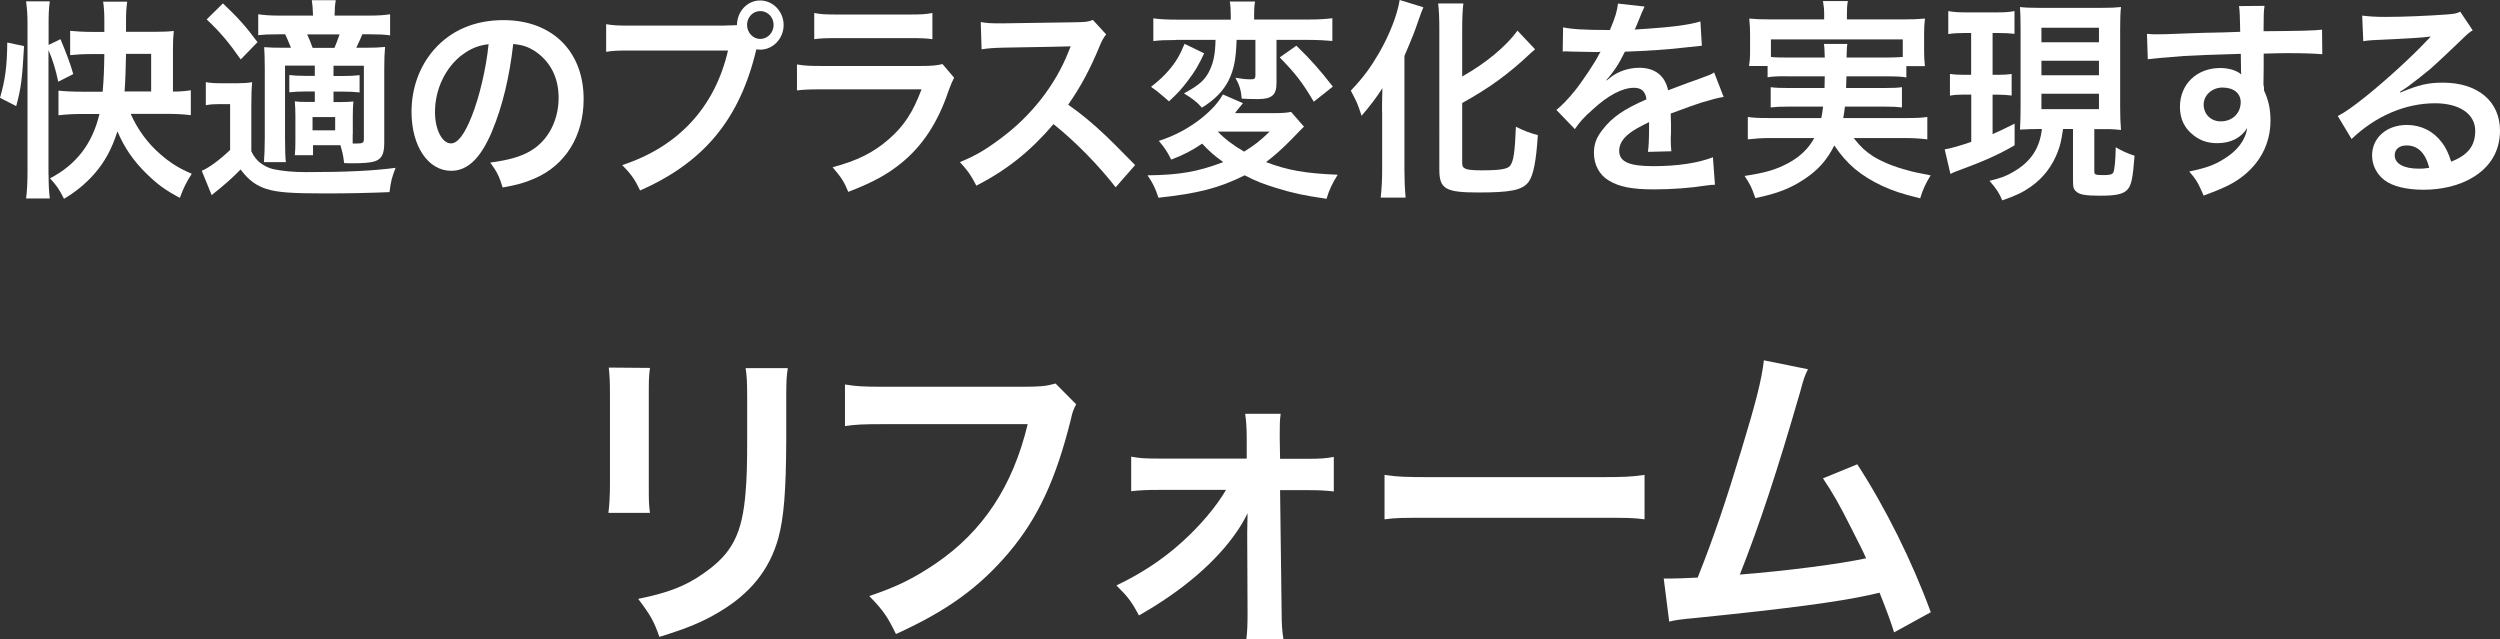
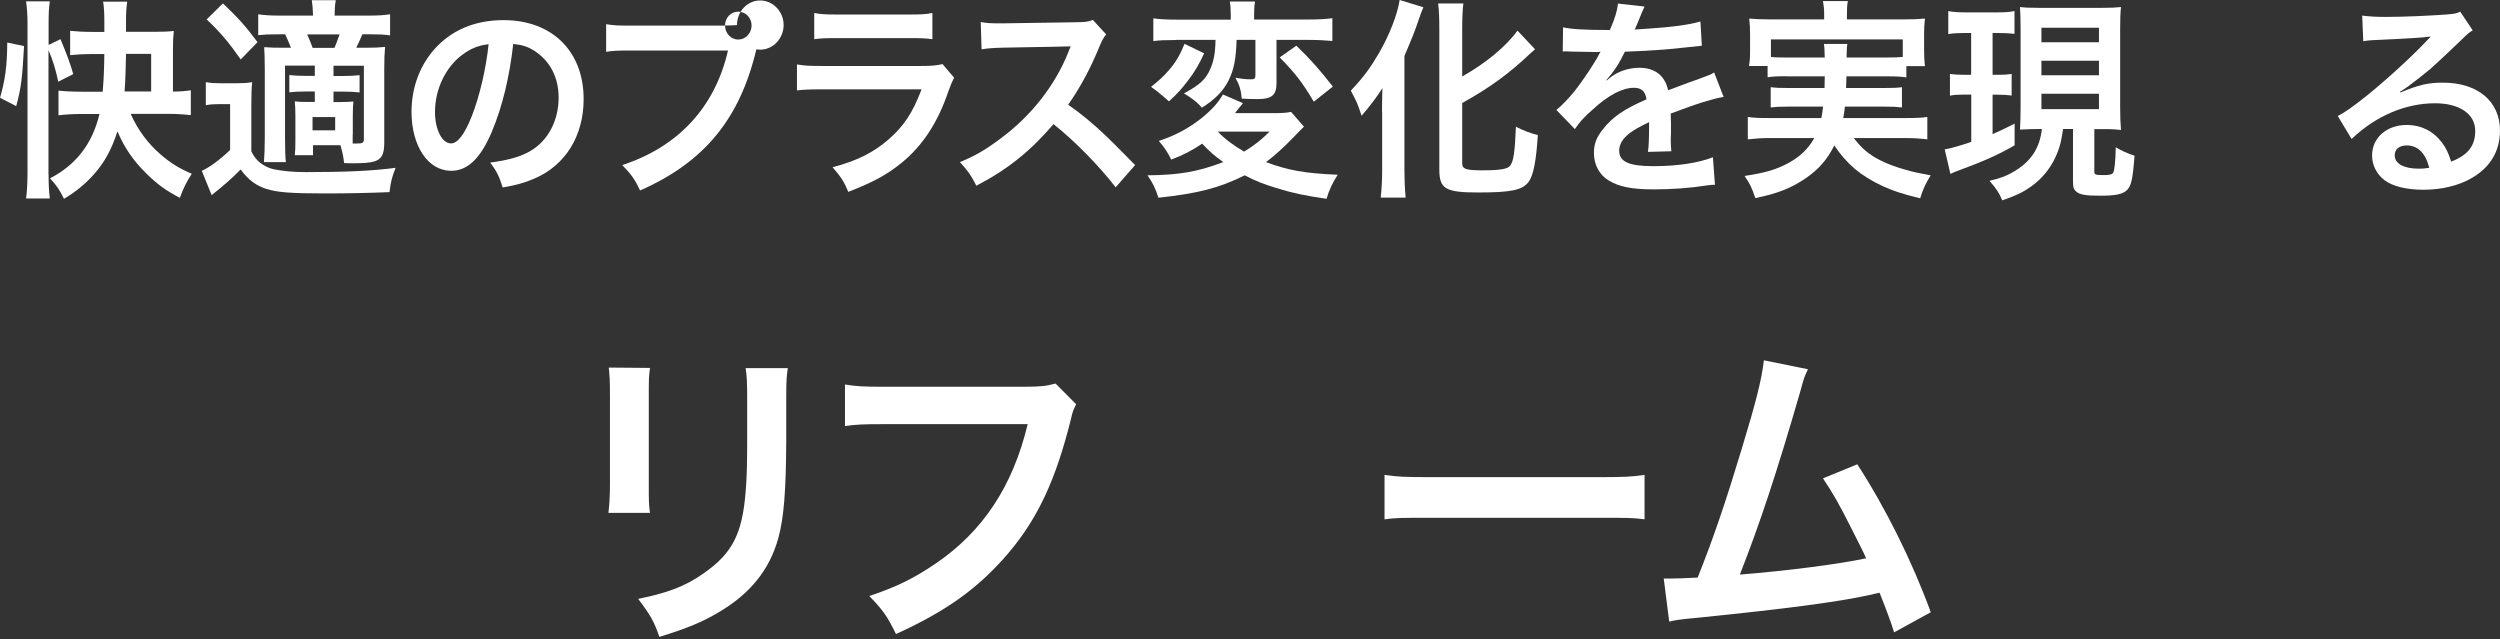
<svg xmlns="http://www.w3.org/2000/svg" id="_レイヤー_2" viewBox="0 0 209.89 53.66">
  <rect x="0" y="0" width="209.89" height="53.66" fill="#333333" stroke="none" />
  <defs>
    <style>.cls-1{fill:#fff;stroke-width:0px;}</style>
  </defs>
  <g id="_レイヤー_1-2">
    <path class="cls-1" d="m0,8.22c.44-1.55.59-2.61.61-4.65l1.41.3c-.15,2.72-.25,3.54-.66,5.04l-1.36-.7Zm4.08,6.46c0,.84.03,1.36.1,1.98h-1.99c.08-.57.12-1.39.12-2.25V2c0-.8-.04-1.25-.12-1.89h1.99c-.08.62-.1,1.07-.1,1.89v1.77l1-.48c.49,1.18.82,2.04,1.07,2.93l-1.26.64c-.22-1.05-.46-1.81-.82-2.66v10.48Zm6.89-5.12c.58,1.31,1.44,2.49,2.53,3.42.85.73,1.51,1.14,2.6,1.61-.46.71-.7,1.2-1,2.02-1.22-.64-1.89-1.14-2.79-2.02-1.12-1.09-1.87-2.2-2.45-3.56-.48,1.5-1.09,2.61-1.97,3.6-.73.82-1.56,1.5-2.52,2.06-.38-.77-.61-1.11-1.17-1.72,2.19-1.13,3.56-2.9,4.15-5.4h-1.45c-.75,0-1.46.04-1.99.11v-2.07c.46.05,1.09.09,1.99.09h1.72c.09-1.04.12-1.81.14-3.16h-1.05c-.71,0-1.39.04-1.82.09v-2.04c.48.05,1.16.09,1.87.09h1v-.97c0-.61-.03-1.11-.1-1.57h2.02c-.07.5-.1.91-.1,1.55v.98h2.53c.59,0,1.09-.02,1.48-.07-.05.45-.07.91-.07,1.55v3.54c.6,0,1.04-.04,1.5-.11v2.09c-.56-.07-1.22-.11-1.87-.11h-3.18Zm1.72-1.88v-3.16h-2.11c-.02,1.04-.05,2.22-.12,3.16h2.23Z" />
    <path class="cls-1" d="m17.28,6.9c.43.07.7.09,1.36.09h1.24c.51,0,.88-.02,1.29-.09-.05.55-.07,1-.07,1.95v3.86c.25.48.44.71.73.95.36.27.73.45,1.11.54.76.16,1.65.25,2.75.25,3.42,0,5.63-.11,7.52-.36-.32.86-.38,1.05-.51,2.04-1.68.07-3.55.11-5.42.11-2.87,0-4-.09-4.92-.38-.85-.27-1.51-.75-2.16-1.63-.7.72-1.41,1.34-2.43,2.15l-.83-2.04c.63-.27,1.5-.91,2.38-1.75v-3.85h-.9c-.46,0-.73.02-1.14.09v-1.93Zm1.43-6.62c1.26,1.2,1.89,1.88,2.91,3.26l-1.41,1.45c-1.02-1.46-1.75-2.32-2.86-3.36l1.36-1.34Zm7.57,11.93v.82h-1.53c.04-.37.05-.68.05-1.18v-2.16c0-.55-.02-.79-.05-1.18.29.04.56.05,1.19.05h.49v-.88h-.75c-.56,0-.94.02-1.39.07v-1.45c.43.05.82.07,1.39.07h.75v-.86h-2.5v6.08c0,.82.02,1.68.07,2.02h-1.84c.04-.48.07-1.27.07-2.02v-5.77c0-.93-.02-1.29-.05-1.86.49.04.9.05,1.77.05h.48c-.17-.43-.31-.75-.49-1.13h-.51c-.9,0-1.24.02-1.75.07v-1.75c.49.07.99.11,1.78.11h2.82c-.02-.62-.04-.86-.1-1.29h2.01c-.07.43-.09.64-.1,1.29h2.91c.8,0,1.28-.04,1.75-.11v1.77c-.48-.07-.94-.09-1.65-.09h-.68q-.17.43-.51,1.13h.75c.76,0,1.17-.02,1.67-.07-.05.54-.07.97-.07,1.91v6.13c0,.97-.22,1.38-.82,1.57-.31.11-.95.16-1.92.16-.1,0-.32,0-.63-.02-.08-.7-.14-.88-.31-1.5h-2.29Zm1.8-8.19c.12-.29.26-.64.43-1.13h-2.72q.2.43.46,1.13h1.84Zm-1.84,6.92h1.9v-1.11h-1.9v1.11Zm3.37.32v.79h.29c.54,0,.65-.05.65-.38v-6.15h-2.55v.86h.78c.58,0,.99-.02,1.41-.07v1.45c-.48-.05-.83-.07-1.41-.07h-.78v.88h.53c.51,0,.82-.02,1.14-.05-.03.34-.05.7-.05,1.2v1.56Z" />
    <path class="cls-1" d="m41.33,10.98c-.97,2.31-2.06,3.36-3.45,3.36-1.94,0-3.33-2.07-3.33-4.95,0-1.97.66-3.81,1.87-5.2,1.43-1.64,3.43-2.5,5.85-2.5,4.08,0,6.73,2.61,6.73,6.63,0,3.09-1.53,5.56-4.13,6.67-.82.36-1.48.54-2.67.75-.29-.95-.49-1.34-1.04-2.09,1.56-.21,2.58-.5,3.38-.98,1.48-.86,2.36-2.56,2.36-4.47,0-1.72-.73-3.11-2.09-3.97-.53-.32-.97-.46-1.72-.54-.32,2.81-.92,5.28-1.77,7.3Zm-2.5-6.4c-1.43,1.07-2.31,2.91-2.31,4.83,0,1.47.6,2.63,1.34,2.63.56,0,1.14-.75,1.75-2.29.64-1.61,1.21-4.02,1.41-6.04-.88.11-1.5.36-2.19.88Z" />
-     <path class="cls-1" d="m60.87,2.14c.51,0,.71-.02,1-.03.02-1.16.87-2.07,1.95-2.07s1.97.93,1.97,2.06-.88,2.07-1.97,2.07c-.1,0-.2-.02-.32-.03-1.38,5.85-4.39,9.49-9.76,11.85-.44-.93-.73-1.34-1.5-2.13,4.71-1.54,7.79-4.87,8.88-9.62h-8.09c-1.26,0-1.58.02-2.14.11v-2.32c.61.11,1.02.12,2.18.12h7.81Zm1.85-.05c0,.64.49,1.18,1.11,1.18s1.12-.54,1.12-1.18-.49-1.16-1.12-1.16-1.11.52-1.11,1.16Z" />
+     <path class="cls-1" d="m60.87,2.14c.51,0,.71-.02,1-.03.02-1.16.87-2.07,1.95-2.07s1.97.93,1.97,2.06-.88,2.07-1.97,2.07c-.1,0-.2-.02-.32-.03-1.38,5.85-4.39,9.49-9.76,11.85-.44-.93-.73-1.34-1.5-2.13,4.71-1.54,7.79-4.87,8.88-9.62h-8.09c-1.26,0-1.58.02-2.14.11v-2.32c.61.11,1.02.12,2.18.12h7.81Zc0,.64.49,1.18,1.11,1.18s1.12-.54,1.12-1.18-.49-1.16-1.12-1.16-1.11.52-1.11,1.16Z" />
    <path class="cls-1" d="m80.11,6.51c-.17.32-.27.57-.48,1.13-.88,2.63-2.18,4.61-3.95,6.04-1.21.98-2.31,1.59-4.46,2.43-.37-.89-.58-1.2-1.32-2.07,2.07-.55,3.42-1.22,4.73-2.36,1.26-1.11,1.99-2.2,2.74-4.18h-8.28c-1.14,0-1.56.02-2.18.09v-2.18c.64.11,1.02.13,2.21.13h8.09c1.06,0,1.4-.04,1.92-.16l.97,1.14Zm-11.75-5.42c.56.11.92.13,1.99.13h5.94c1.07,0,1.43-.02,1.99-.13v2.2c-.53-.07-.85-.09-1.96-.09h-6c-1.11,0-1.43.02-1.96.09V1.09Z" />
    <path class="cls-1" d="m93.67,15.73c-1.41-1.82-3.37-3.83-5.22-5.31-1.92,2.25-3.88,3.83-6.48,5.17-.48-.93-.68-1.21-1.38-1.98,1.31-.54,2.13-1.02,3.4-1.97,2.57-1.89,4.61-4.49,5.71-7.28l.19-.47q-.27.02-5.63.11c-.82.02-1.27.05-1.85.14l-.07-2.29c.48.09.8.11,1.5.11h.41l5.99-.09c.95-.02,1.09-.03,1.51-.2l1.12,1.22c-.22.27-.36.52-.54.96-.78,1.91-1.62,3.47-2.65,4.94,1.07.75,1.99,1.5,3.14,2.59q.43.39,2.48,2.48l-1.63,1.86Z" />
    <path class="cls-1" d="m109.47,10.64q-.25.23-1.02,1.04c-.76.77-1.43,1.38-2.16,1.93,1.8.68,3.27.95,6.02,1.06-.44.68-.73,1.3-.94,2.02-1.97-.29-2.8-.47-4.23-.91-1.1-.34-1.7-.57-2.64-1.06-2.16,1.07-3.91,1.52-7.24,1.88-.26-.79-.49-1.27-.92-1.88,2.7-.03,4.22-.3,6.36-1.11-.77-.55-1.19-.93-1.77-1.55-.88.59-1.53.93-2.6,1.34-.31-.63-.53-.97-1.04-1.57,1.34-.43,2.53-1.07,3.61-1.93.87-.71,1.38-1.29,1.77-1.97l1.68.73q-.08.12-.29.36s-.1.13-.22.27c-.03.05-.09.12-.15.21h3.22c.77,0,1.21-.04,1.48-.11l1.09,1.25Zm-8.37-6.17c-.48,1.02-.76,1.5-1.36,2.29-.53.7-.85,1.06-1.6,1.75-.17-.14-.29-.25-.36-.32q-.44-.37-.66-.55l-.29-.21c-.07-.05-.14-.09-.19-.14.71-.57,1.04-.87,1.48-1.38.63-.73.93-1.27,1.33-2.23l1.65.8Zm-2.38-1.11c-.87,0-1.36.02-1.89.09v-1.91c.49.07,1.07.11,2.01.11h4.49v-.36c0-.48-.02-.8-.08-1.16h2.12c-.07.36-.08.68-.08,1.14v.37h4.51c.9,0,1.51-.04,2.06-.11v1.91c-.56-.05-1.19-.09-2-.09h-2.69v3.63c0,1-.39,1.34-1.58,1.34-.54,0-1-.02-1.34-.04-.05-.68-.2-1.18-.53-1.75.53.09.88.13,1.29.13.32,0,.39-.07.39-.34v-2.97h-1.58c-.05,1.61-.22,2.5-.68,3.42-.46.89-1.12,1.57-2.23,2.27-.39-.45-.8-.77-1.51-1.2,1.33-.71,1.82-1.18,2.19-2,.31-.7.44-1.36.46-2.49h-3.32Zm3.52,7.69c.56.59,1.31,1.16,2.21,1.68.87-.54,1.38-.93,2.14-1.68h-4.35Zm6.6-7.21c1.19,1.14,1.99,2.06,3.06,3.43l-1.6,1.27c-.93-1.57-1.48-2.31-2.86-3.72l1.39-.98Z" />
    <path class="cls-1" d="m116.03,9.4c0-.63,0-.8.03-2-.39.64-1.09,1.57-1.75,2.32-.34-1.05-.39-1.14-.9-2.11,1.09-1.16,1.65-1.93,2.38-3.18.9-1.57,1.53-3.22,1.72-4.43l1.99.61c-.15.36-.22.55-.37.98-.39,1.14-.46,1.31-1.22,3.11v9.6c0,.73.03,1.54.1,2.29h-2.09c.08-.79.12-1.47.12-2.32v-4.86Zm6.73,4.31c0,.48.31.59,1.67.59,1.53,0,2.14-.11,2.36-.39.29-.41.39-1.11.48-3.27.66.34,1.24.55,1.84.7-.14,2.22-.38,3.4-.78,3.94-.53.68-1.46.88-4.22.88s-3.27-.3-3.27-1.93V2.43c0-.89-.03-1.63-.1-2.14h2.12c-.07.54-.1,1.22-.1,2.14v3.99c1.95-1.09,3.71-2.54,4.64-3.85l1.48,1.57c-.14.11-.2.18-.37.32-1.85,1.75-3.45,2.91-5.75,4.19v5.06Z" />
    <path class="cls-1" d="m131.21,2.29c.7.16,1.79.23,3.95.23.46-1.07.61-1.61.68-2.22l2.23.25q-.1.18-.68,1.61c-.08.2-.12.25-.15.32q.14-.02,1.07-.07c1.97-.13,3.52-.32,4.45-.61l.12,2.04q-.48.04-1.34.14c-1.24.16-3.4.3-5.12.36-.49,1.02-.97,1.73-1.56,2.38l.02.04q.12-.09.34-.27c.63-.5,1.53-.8,2.4-.8,1.33,0,2.16.66,2.43,1.89,1.31-.5,2.18-.82,2.6-.96.92-.34.99-.36,1.26-.54l.8,2.06c-.48.07-.99.21-1.89.48-.24.07-1.09.37-2.55.91v.2q.02.46.02.71v.72c-.02.3-.02.46-.02.59,0,.39.02.64.05.95l-1.97.05c.07-.32.1-1.23.1-2.07v-.43c-.83.41-1.28.66-1.63.93-.6.46-.88.95-.88,1.47,0,.93.82,1.3,2.87,1.3s3.79-.27,5-.75l.17,2.31c-.29,0-.37.02-.78.07-1.22.2-2.86.32-4.35.32-1.8,0-2.92-.21-3.79-.75-.78-.46-1.24-1.32-1.24-2.31,0-.73.2-1.3.75-1.98.77-1,1.73-1.68,3.66-2.52-.08-.66-.42-.97-1.04-.97-.99,0-2.18.63-3.49,1.84-.72.63-1.11,1.07-1.48,1.63l-1.55-1.61c.44-.36.94-.86,1.53-1.59.66-.82,1.7-2.38,2.04-3.06q.07-.14.14-.23c-.07,0-.29.02-.29.02-.27,0-1.77-.04-2.14-.04q-.32-.02-.48-.02c-.05,0-.15,0-.27.02l.03-2.04Z" />
    <path class="cls-1" d="m150,6.4c-.78,0-1.21.02-1.6.09v-.95h-1.56c.07-.41.09-.73.09-1.32v-1.32c0-.48-.02-.88-.07-1.34.54.05,1.02.07,1.87.07h4.42v-.41c0-.45-.03-.73-.1-1.13h2.09c-.07.36-.08.68-.08,1.13v.41h4.66c.87,0,1.31-.02,1.89-.07-.05.45-.07.82-.07,1.31v1.36c0,.52.02.91.07,1.32h-1.56v.95c-.42-.07-.82-.09-1.61-.09h-3.42q-.02.57-.03.98h3.18c.83,0,1.11-.02,1.51-.07v1.7c-.44-.05-.72-.07-1.51-.07h-3.28c-.05.45-.07.59-.14.96h5.31c.85,0,1.28-.02,1.75-.09v1.88c-.61-.07-1.09-.11-1.84-.11h-4.34c.61.77.94,1.07,1.58,1.5.75.48,1.8.91,2.99,1.22.43.13.95.23,1.89.41-.39.63-.66,1.18-.88,1.93-1.58-.39-2.28-.63-3.18-1.04-1.82-.86-2.97-1.82-4.03-3.4-.61,1.22-1.34,2.04-2.48,2.81-1.19.79-2.26,1.22-4.15,1.61-.31-.91-.41-1.11-.9-1.86,1.79-.27,2.67-.54,3.69-1.09.98-.54,1.65-1.18,2.16-2.09h-3.76c-.66,0-1.21.04-1.82.11v-1.88c.46.07.87.09,1.72.09h4.45c.07-.34.1-.54.15-.96h-2.87c-.82,0-1.09.02-1.53.07v-1.7c.41.05.7.07,1.53.07h2.99q.02-.5.02-.98h-3.18Zm3.2-1.57c-.02-.57-.02-.8-.07-1.14h1.97c-.05.21-.05.43-.07,1.14h3.38c.65,0,.92-.02,1.34-.05v-1.47h-11.07v1.47c.31.04.68.05,1.31.05h3.2Z" />
    <path class="cls-1" d="m165,2.77c-.63,0-.95.02-1.43.09V.93c.46.09.87.11,1.53.11h2.52c.65,0,1.04-.02,1.51-.11v1.91c-.44-.05-.8-.07-1.4-.07h-.44v3.51h.51c.49,0,.73-.02,1.09-.07v1.81c-.39-.05-.7-.07-1.09-.07h-.51v3.31c.56-.25.88-.39,1.85-.88v1.82c-1.43.82-2.57,1.32-4.51,2.04-.48.18-.63.23-.88.36l-.48-2.06c.46-.07,1.24-.29,2.23-.63v-3.97h-.63c-.46,0-.8.02-1.16.09v-1.82c.39.05.66.07,1.19.07h.59v-3.51h-.51Zm6.19,8.06c-.61,0-.9.02-1.6.05.03-.59.05-1.09.05-1.81V2.4c0-.97-.02-1.29-.05-1.81.44.05.78.07,1.65.07h5.2c.8,0,1.17-.02,1.63-.07-.05.46-.07.93-.07,1.81v6.58c0,.79.02,1.32.07,1.93-.36-.04-.82-.07-1-.07h-1.24v3.56c0,.27.09.3.8.3.46,0,.7-.05.78-.2.12-.16.2-1.02.22-2.14.49.3,1.02.54,1.58.71-.15,1.93-.27,2.5-.61,2.86-.36.38-.97.5-2.3.5-1.22,0-1.72-.09-2-.36-.22-.2-.26-.34-.26-1v-4.24h-.83c-.17,1.09-.24,1.34-.44,1.89-.46,1.22-1.22,2.22-2.29,2.97-.66.46-1.26.75-2.38,1.13-.24-.59-.48-.97-1.07-1.64.9-.21,1.38-.39,1.95-.72,1.51-.86,2.26-1.98,2.45-3.63h-.24Zm.2-7.28h4.83v-1.22h-4.83v1.22Zm0,2.77h4.83v-1.22h-4.83v1.22Zm0,2.84h4.83v-1.29h-4.83v1.29Z" />
-     <path class="cls-1" d="m190.06,7.17c0,.07.02.21.02.43.38.82.54,1.56.54,2.52,0,1.95-.88,3.63-2.53,4.83-.71.52-1.5.89-3.08,1.47-.48-1.11-.65-1.38-1.21-2.02,1.39-.29,2.09-.54,2.89-1.04,1.16-.7,1.84-1.61,1.97-2.61-.49.82-1.38,1.27-2.5,1.27-.78,0-1.4-.2-1.97-.64-.8-.61-1.17-1.39-1.17-2.41,0-1.9,1.41-3.26,3.38-3.26.73,0,1.38.2,1.77.54q-.02-.09-.02-.21s-.02-1.04-.02-1.52c-2.43.07-4.03.13-4.78.18q-2.57.2-3.03.27l-.07-2.13c.37.04.53.04.83.04.43,0,.7,0,2.89-.09,1.1-.04,1.27-.04,2.67-.07q.56-.02,1.44-.05-.02-1.7-.1-2.16l2.14-.02c-.07.55-.07.59-.08,2.13,2.96-.02,4.29-.05,4.91-.13l.02,2.06c-.63-.05-1.45-.09-2.86-.09-.41,0-.71,0-2.06.04v1.16l-.02,1.54Zm-3.47.18c-.87,0-1.58.64-1.58,1.43s.59,1.41,1.44,1.41c.97,0,1.67-.68,1.67-1.61,0-.75-.59-1.23-1.53-1.23Z" />
    <path class="cls-1" d="m201.54,7.76c1.55-.64,2.29-.82,3.57-.82,2.91,0,4.78,1.57,4.78,4.02,0,1.7-.8,3.06-2.31,3.95-1.1.66-2.55,1.02-4.11,1.02-1.43,0-2.62-.29-3.3-.82-.64-.5-1.02-1.25-1.02-2.06,0-1.48,1.22-2.56,2.92-2.56,1.19,0,2.23.52,2.94,1.47.34.45.53.84.78,1.61,1.41-.55,2.02-1.32,2.02-2.59,0-1.4-1.31-2.31-3.37-2.31-2.48,0-4.97,1.05-7.01,3l-1.16-1.93c.6-.3,1.28-.79,2.4-1.68,1.58-1.27,3.79-3.27,5.08-4.65.04-.04.2-.21.31-.32l-.02-.02c-.65.09-1.73.16-4.81.3-.38.02-.49.04-.82.09l-.09-2.15c.58.07,1.07.11,2.01.11,1.44,0,3.52-.09,5.17-.21.6-.05.78-.09,1.05-.23l1.05,1.57c-.29.16-.41.27-.88.73-.85.82-2.09,1.99-2.67,2.5-.31.27-1.53,1.23-1.87,1.47q-.42.3-.7.46l.03.04Zm.51,4.45c-.61,0-1,.32-1,.82,0,.72.77,1.13,2.02,1.13.32,0,.41,0,.88-.07-.31-1.23-.95-1.88-1.9-1.88Z" />
    <path class="cls-1" d="m54.57,30.89c-.1.75-.1.99-.1,2.41v7.4c0,1.34,0,1.69.1,2.36h-3.49c.08-.62.13-1.45.13-2.41v-7.38c0-1.37-.03-1.72-.1-2.41l3.47.03Zm11.57.03c-.1.67-.13.97-.13,2.49v3.62c-.02,4.18-.2,6.44-.66,8.13-.74,2.68-2.37,4.69-5.02,6.25-1.35.8-2.62,1.34-4.97,2.06-.46-1.31-.71-1.77-1.78-3.19,2.5-.51,3.98-1.07,5.5-2.15,2.39-1.66,3.24-3.3,3.52-6.84.1-1.15.13-2.33.13-4.48v-3.35c0-1.37-.03-1.93-.13-2.55h3.54Z" />
    <path class="cls-1" d="m90.35,33.94c-.23.46-.31.64-.43,1.21-1.27,5.12-2.78,8.34-5.22,11.24-2.5,2.95-5.22,4.91-9.48,6.84-.71-1.45-1.04-1.96-2.24-3.19,2.24-.75,3.69-1.45,5.58-2.73,3.97-2.71,6.47-6.49,7.72-11.7h-12.13c-1.71,0-2.29.03-3.21.16v-3.49c.99.16,1.53.19,3.26.19h11.69c1.43,0,1.94-.05,2.73-.27l1.73,1.74Z" />
-     <path class="cls-1" d="m97.26,41.13c-1.04,0-1.58.03-2.29.11v-2.9c.69.13,1.15.16,2.29.16h7.41v-1.64c0-.96-.05-1.55-.13-2.12h2.98c-.08.62-.08.81-.08,2.01l.03,1.77h2.22c1.12,0,1.63-.03,2.29-.16v2.9c-.69-.08-1.2-.11-2.32-.11h-2.19l.13,10.22c0,1.1.05,1.64.15,2.28h-3.11c.08-.64.1-1.23.1-2.2l-.03-6.7c0-.3.03-1.34.03-1.66-.36.72-.51.96-.87,1.5-1.73,2.55-4.61,5.02-8.25,7.08-.61-1.15-.92-1.56-1.89-2.52,2.04-.97,3.85-2.15,5.48-3.62,1.55-1.39,2.93-3.03,3.72-4.4h-5.68Z" />
    <path class="cls-1" d="m116.23,39.87c1.12.16,1.6.19,4.13.19h13.58c2.52,0,3-.03,4.13-.19v3.73c-1.02-.13-1.3-.13-4.15-.13h-13.53c-2.85,0-3.13,0-4.15.13v-3.73Z" />
    <path class="cls-1" d="m151.78,31.02c-.28.59-.31.64-.66,1.93-1.94,6.71-3.42,11.16-5.05,15.29,4-.32,8.41-.89,10.6-1.37-.28-.64-.59-1.23-1.2-2.44-1.12-2.23-1.58-3-2.42-4.27l2.88-1.18c2.37,3.65,4.61,8.15,6.17,12.42l-3.08,1.69q-.33-1.1-1.22-3.33-.33.08-.92.21c-2.57.56-6.8,1.13-14.42,1.9-1.43.13-1.81.19-2.32.32l-.46-3.62h.66c.51,0,1.12-.03,2.19-.08,1.35-3.38,2.37-6.41,3.7-10.81,1.2-3.94,1.68-5.85,1.86-7.43l3.7.75Z" />
  </g>
</svg>